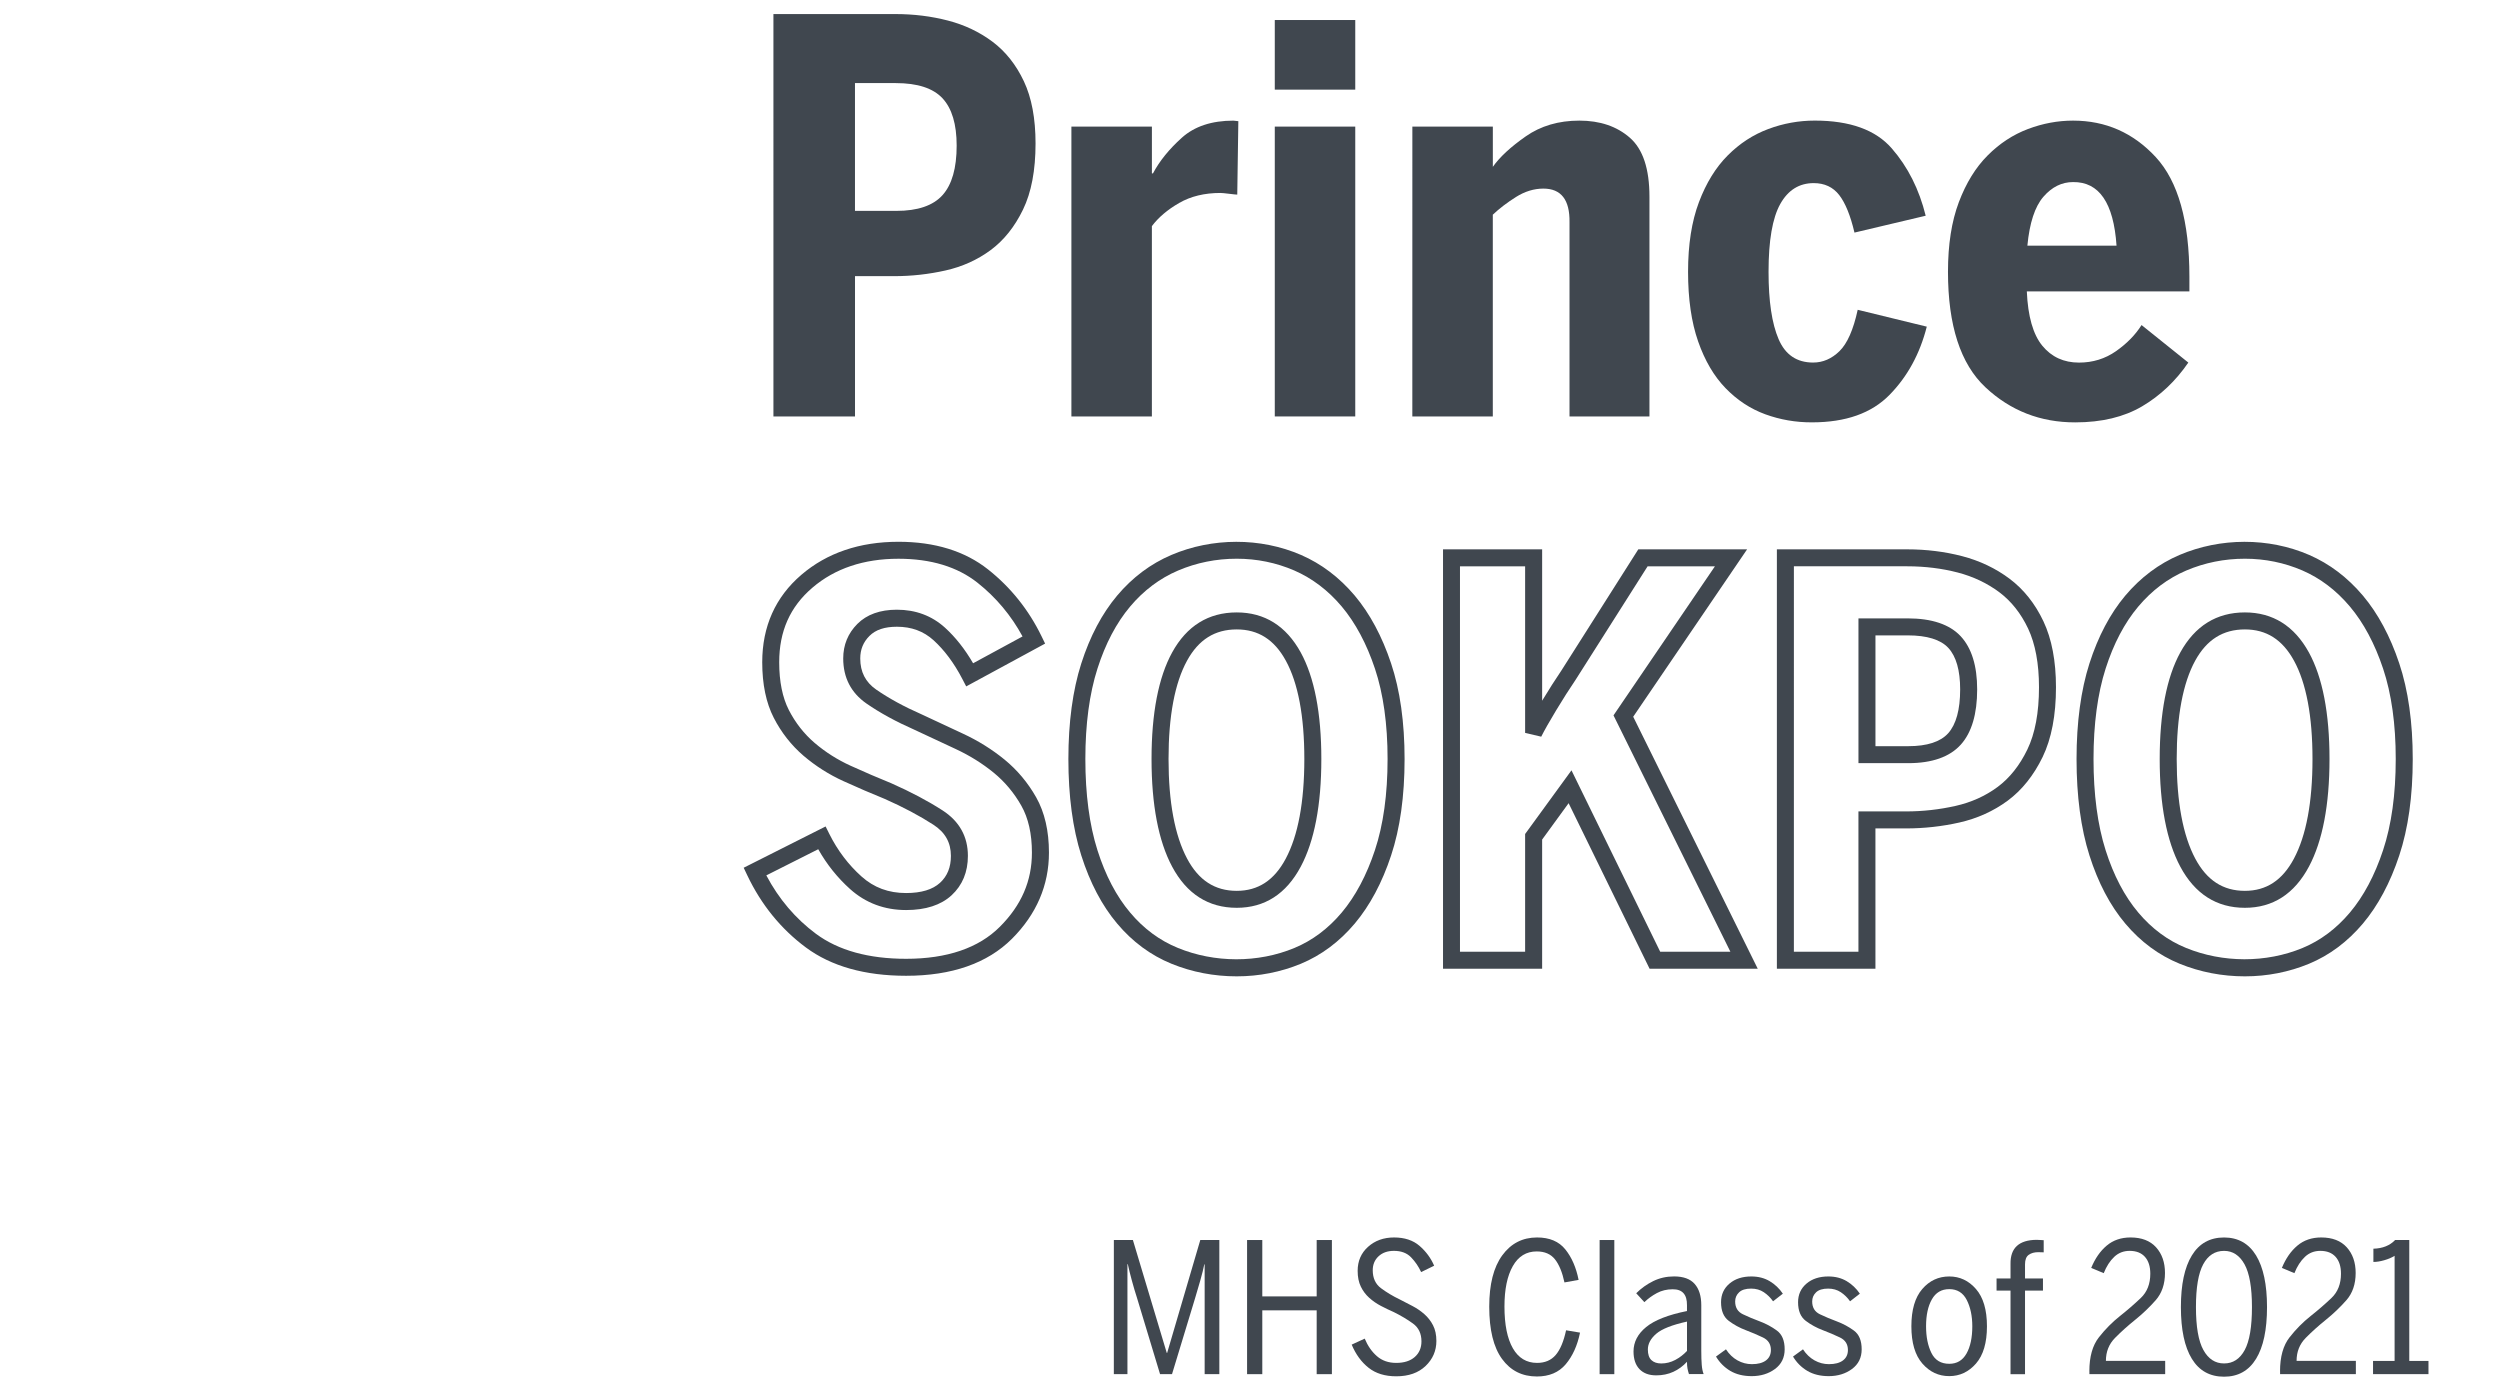
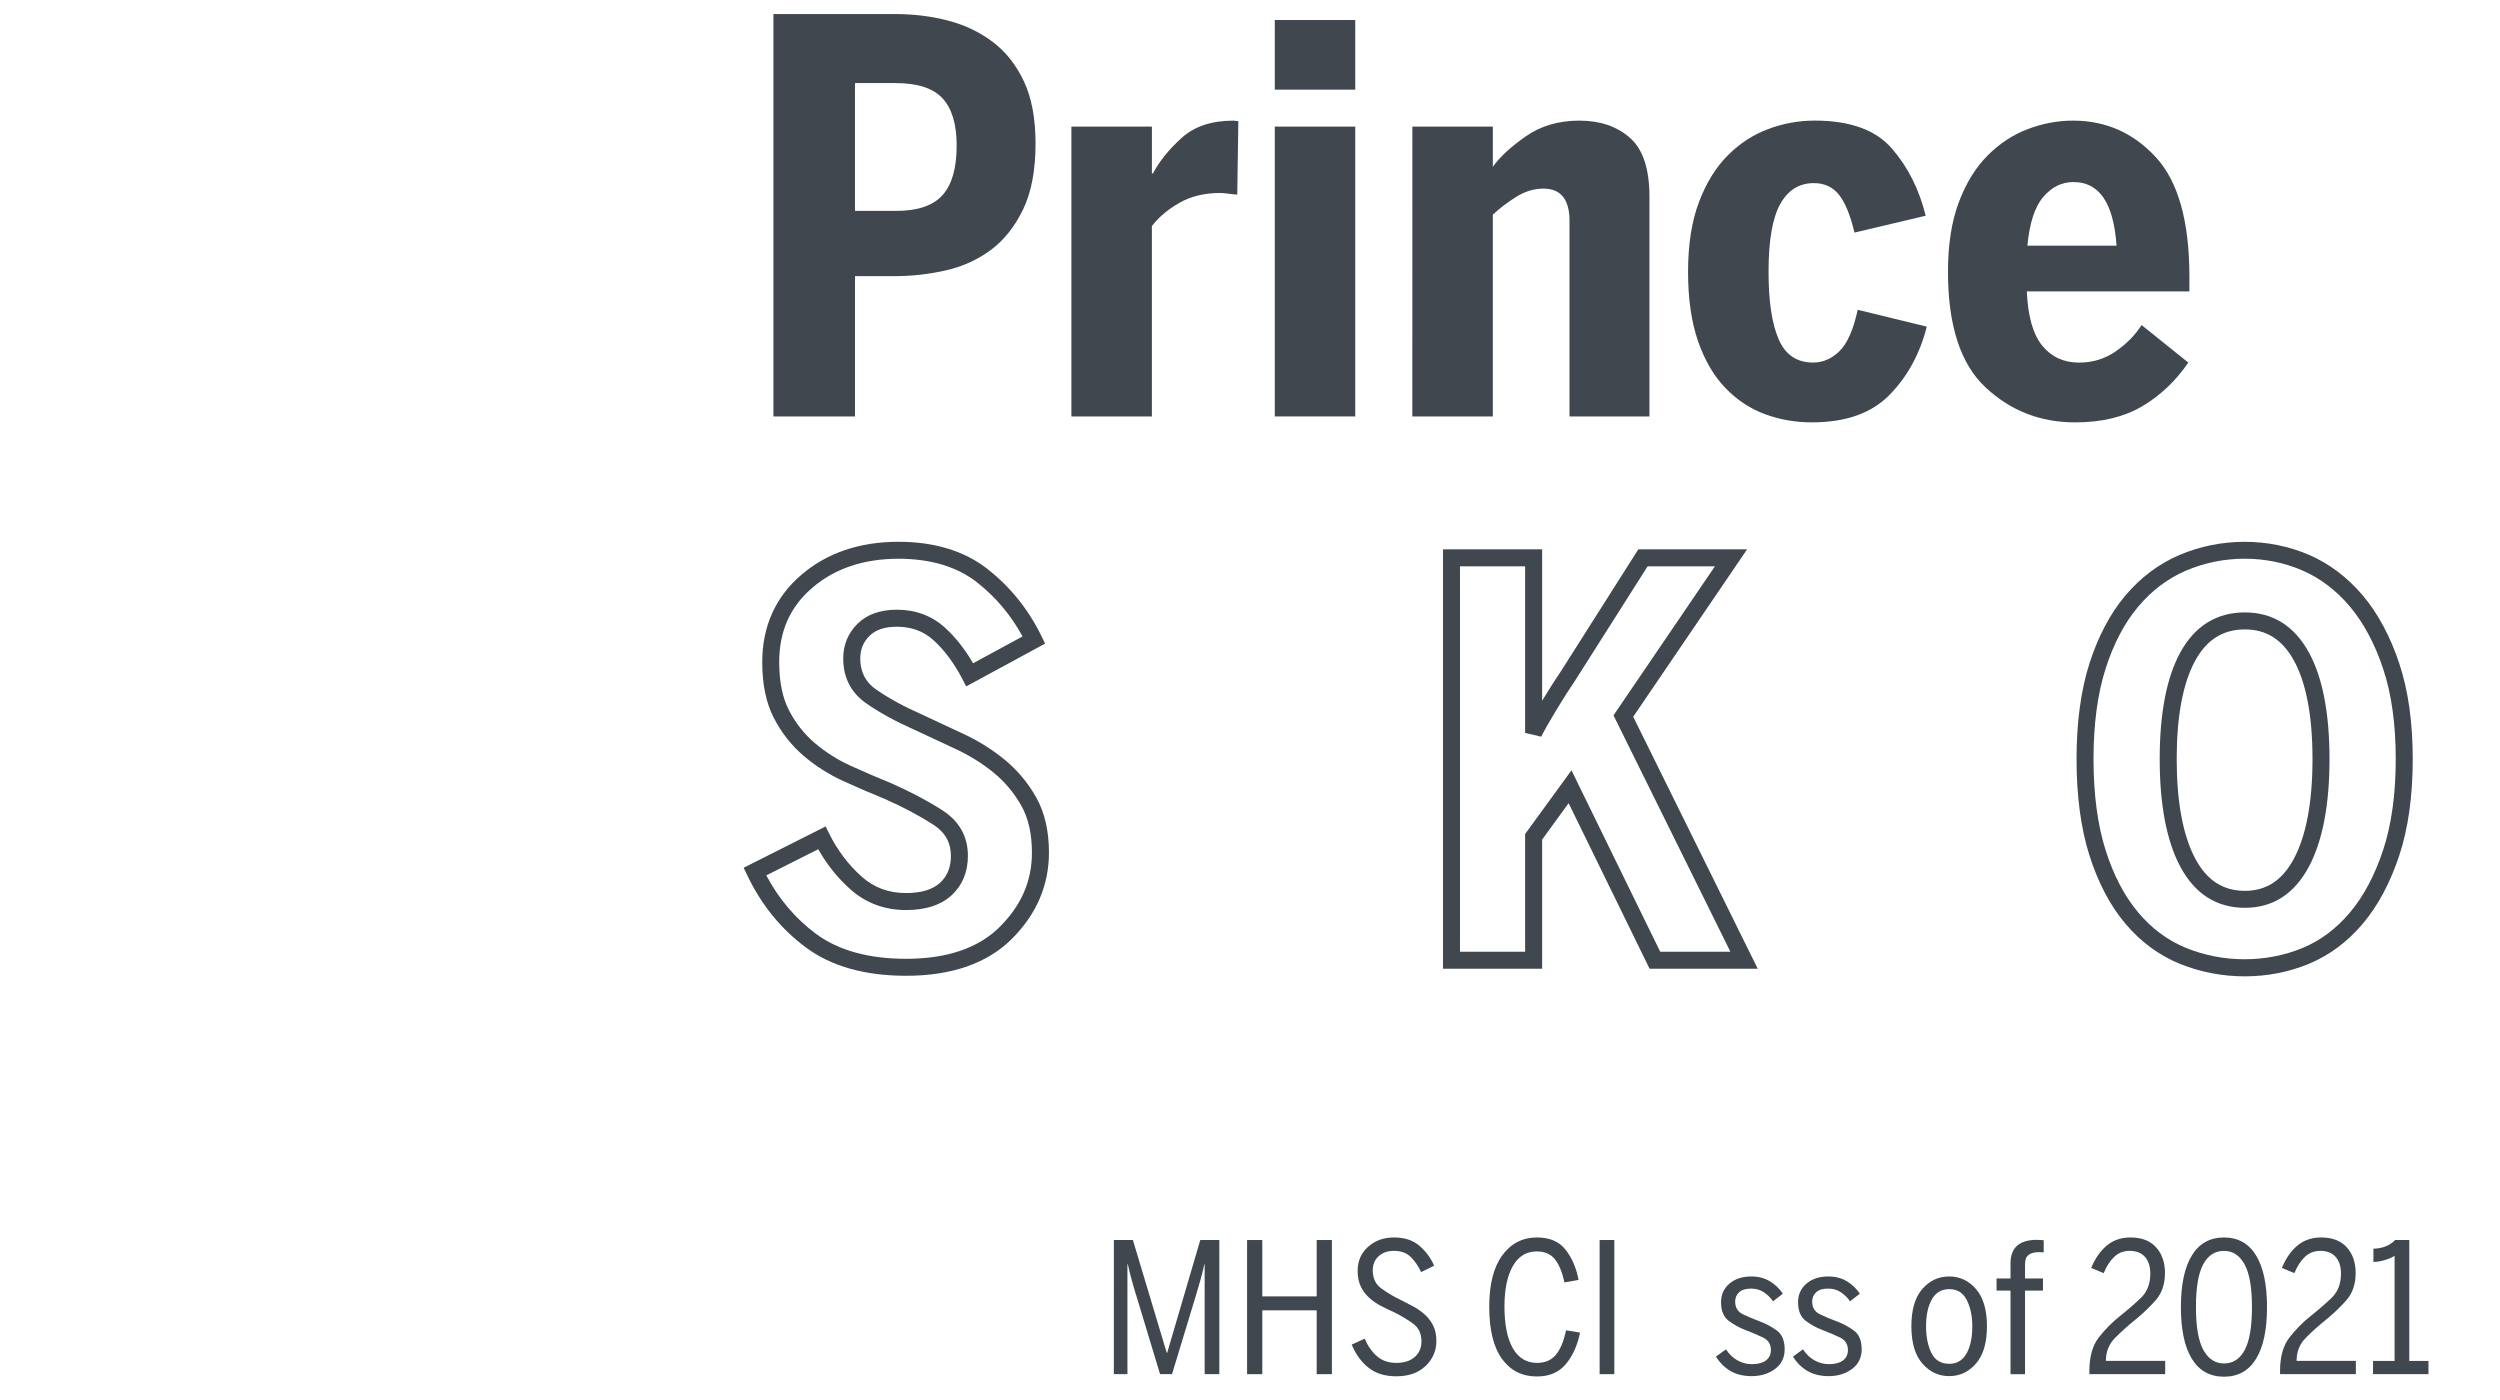
<svg xmlns="http://www.w3.org/2000/svg" version="1.1" id="Layer_2_00000094605880484115076040000012811168292281691544_" x="0px" y="0px" viewBox="0 0 125 70" style="enable-background:new 0 0 125 70" xml:space="preserve">
  <style type="text/css">.st0{fill:#40474F}</style>
  <path class="st0" d="M38.671,0.703h6.09c0.924,0,1.803,0.108,2.638,0.326c0.834,0.217,1.577,0.571,2.23,1.06  c0.652,0.49,1.173,1.147,1.563,1.972c0.389,0.825,0.585,1.862,0.585,3.113c0,1.342-0.209,2.443-0.626,3.304  c-0.417,0.861-0.956,1.536-1.618,2.026c-0.662,0.489-1.413,0.829-2.256,1.019c-0.843,0.19-1.699,0.285-2.569,0.285  h-1.958v7.015h-4.079V0.703H38.671z M44.816,10.544c1.069,0,1.839-0.262,2.311-0.788  c0.471-0.525,0.706-1.351,0.706-2.475c0-1.069-0.236-1.857-0.706-2.365c-0.472-0.507-1.251-0.761-2.339-0.761  h-2.039v6.389H44.816z" />
  <path class="st0" d="M53.571,6.33h4.024v2.339h0.054c0.326-0.616,0.806-1.21,1.441-1.781s1.496-0.856,2.583-0.856  c0.018,0,0.1,0.009,0.244,0.027l-0.054,3.671c-0.054,0-0.19-0.013-0.408-0.041  c-0.218-0.027-0.363-0.041-0.435-0.041c-0.798,0-1.486,0.168-2.066,0.503c-0.58,0.335-1.033,0.72-1.36,1.155  v9.517h-4.024V6.33z" />
  <path class="st0" d="M63.739,1.001h4.024v3.481h-4.024V1.001z M63.739,6.33h4.024v14.492h-4.024V6.33z" />
  <path class="st0" d="M70.618,6.33h4.024v2.012c0.344-0.49,0.893-0.997,1.645-1.523  c0.752-0.525,1.645-0.788,2.678-0.788s1.876,0.285,2.529,0.856c0.653,0.571,0.979,1.554,0.979,2.95v10.985  h-3.997v-9.707c0.018-1.123-0.418-1.685-1.306-1.685c-0.471,0-0.929,0.141-1.373,0.421s-0.829,0.575-1.156,0.883  v10.088h-4.024C70.618,20.822,70.618,6.33,70.618,6.33z" />
  <path class="st0" d="M88.263,20.714c-0.744-0.272-1.404-0.707-1.985-1.306c-0.58-0.599-1.037-1.377-1.372-2.338  c-0.336-0.961-0.503-2.121-0.503-3.481s0.181-2.519,0.544-3.481c0.362-0.96,0.843-1.74,1.441-2.338  c0.597-0.599,1.273-1.038,2.026-1.319c0.751-0.281,1.527-0.421,2.324-0.421c1.758,0,3.04,0.461,3.847,1.386  s1.373,2.049,1.699,3.371l-3.561,0.843c-0.2-0.852-0.454-1.477-0.761-1.875c-0.309-0.399-0.735-0.599-1.278-0.599  c-0.726,0-1.283,0.35-1.673,1.047c-0.389,0.698-0.584,1.827-0.584,3.385c0,1.468,0.167,2.592,0.503,3.371  c0.335,0.78,0.91,1.169,1.726,1.169c0.489,0,0.929-0.19,1.319-0.571c0.389-0.381,0.694-1.07,0.91-2.067  l3.454,0.843c-0.345,1.36-0.966,2.497-1.863,3.412c-0.897,0.916-2.188,1.373-3.874,1.373  C89.786,21.121,89.006,20.985,88.263,20.714z" />
  <path class="st0" d="M99.274,19.367c-1.25-1.169-1.875-3.094-1.875-5.777c0-1.36,0.18-2.519,0.543-3.481  c0.363-0.96,0.843-1.74,1.442-2.338c0.597-0.599,1.268-1.038,2.011-1.319s1.496-0.421,2.257-0.421  c1.632,0,3.009,0.607,4.133,1.821c1.123,1.215,1.685,3.208,1.685,5.982v0.735h-8.129  c0.054,1.25,0.313,2.156,0.775,2.718c0.461,0.562,1.073,0.843,1.834,0.843c0.689,0,1.306-0.19,1.85-0.571  c0.543-0.381,0.969-0.815,1.278-1.306l2.338,1.876c-0.634,0.925-1.405,1.654-2.311,2.188s-2.021,0.802-3.344,0.802  C102.021,21.121,100.525,20.537,99.274,19.367z M105.827,12.285c-0.145-2.139-0.87-3.198-2.175-3.181  c-0.562,0-1.055,0.244-1.481,0.734c-0.426,0.49-0.694,1.306-0.802,2.447  C101.368,12.285,105.827,12.285,105.827,12.285z" />
  <path class="st0" d="M45.305,48.789c-2.061,0-3.746-0.476-5.011-1.416l0,0c-1.247-0.925-2.234-2.14-2.932-3.611  l-0.178-0.375l4.096-2.064l0.19,0.381c0.409,0.819,0.948,1.531,1.603,2.118c0.623,0.559,1.353,0.83,2.232,0.83  c0.757,0,1.328-0.173,1.697-0.513c0.365-0.335,0.543-0.777,0.543-1.346c0-0.667-0.288-1.177-0.879-1.559  c-0.693-0.448-1.51-0.881-2.429-1.288c-0.663-0.269-1.354-0.565-2.057-0.886  c-0.729-0.33-1.403-0.759-2.004-1.272c-0.611-0.525-1.112-1.164-1.488-1.897c-0.383-0.745-0.577-1.679-0.577-2.777  c0-1.79,0.658-3.261,1.956-4.373c1.279-1.096,2.913-1.652,4.858-1.652c1.812,0,3.319,0.465,4.478,1.383  c1.132,0.896,2.032,2.021,2.674,3.342l0.178,0.366l-3.945,2.14l-0.2-0.384c-0.408-0.783-0.89-1.429-1.431-1.922  c-0.503-0.455-1.104-0.677-1.835-0.677c-0.614,0-1.063,0.15-1.372,0.46c-0.31,0.31-0.46,0.678-0.46,1.126  c0,0.674,0.261,1.183,0.797,1.556c0.631,0.437,1.393,0.854,2.267,1.237c0.662,0.312,1.349,0.634,2.073,0.968  c0.758,0.352,1.456,0.788,2.075,1.294c0.637,0.521,1.169,1.156,1.583,1.887c0.425,0.751,0.64,1.682,0.64,2.765  c0,1.632-0.623,3.082-1.851,4.311C49.368,48.166,47.587,48.789,45.305,48.789z M38.316,43.769  c0.622,1.178,1.456,2.159,2.484,2.923h0.001c1.115,0.828,2.63,1.248,4.504,1.248c2.049,0,3.627-0.539,4.689-1.602  c1.078-1.078,1.602-2.291,1.602-3.709c0-0.935-0.178-1.725-0.53-2.346c-0.362-0.639-0.826-1.194-1.381-1.648  c-0.564-0.461-1.202-0.859-1.894-1.181c-0.726-0.335-1.415-0.657-2.069-0.966c-0.912-0.401-1.723-0.844-2.399-1.312  c-0.771-0.537-1.162-1.294-1.162-2.254c0-0.675,0.238-1.256,0.709-1.728c0.47-0.47,1.134-0.709,1.973-0.709  c0.939,0,1.748,0.302,2.406,0.898c0.524,0.476,0.996,1.074,1.406,1.78l2.472-1.341  c-0.569-1.05-1.325-1.952-2.252-2.686c-1.005-0.796-2.334-1.199-3.951-1.199c-1.736,0-3.184,0.487-4.305,1.448  c-1.117,0.956-1.659,2.176-1.659,3.728c0,0.961,0.163,1.766,0.483,2.39c0.326,0.635,0.758,1.187,1.286,1.64  c0.539,0.461,1.146,0.846,1.802,1.144c0.693,0.315,1.372,0.607,2.037,0.877c0.972,0.43,1.829,0.884,2.559,1.355  c0.841,0.544,1.268,1.309,1.268,2.273c0,0.81-0.275,1.472-0.817,1.973c-0.532,0.489-1.296,0.737-2.272,0.737  c-1.082,0-2.023-0.352-2.799-1.047c-0.632-0.566-1.167-1.236-1.595-1.994L38.316,43.769z" />
-   <path class="st0" d="M61.837,48.817c-1.139,0-2.237-0.212-3.26-0.629c-1.041-0.424-1.957-1.101-2.72-2.01  c-0.757-0.898-1.361-2.045-1.793-3.408c-0.428-1.347-0.645-2.968-0.645-4.818c0-1.831,0.217-3.44,0.645-4.779  c0.433-1.353,1.036-2.494,1.793-3.393c0.763-0.908,1.677-1.592,2.715-2.034c2.032-0.866,4.442-0.882,6.48,0.001  c1.016,0.441,1.919,1.126,2.685,2.033c0.757,0.9,1.367,2.039,1.817,3.388c0.448,1.34,0.675,2.95,0.675,4.784  c0,1.853-0.227,3.475-0.675,4.824c-0.448,1.357-1.06,2.501-1.817,3.402c-0.767,0.91-1.672,1.585-2.692,2.009  C64.036,48.604,62.958,48.817,61.837,48.817z M61.837,27.936c-1.027,0-2.014,0.199-2.933,0.591  c-0.914,0.389-1.72,0.995-2.397,1.8c-0.686,0.814-1.236,1.857-1.634,3.104c-0.402,1.256-0.605,2.777-0.605,4.52  c0,1.762,0.204,3.297,0.605,4.561c0.398,1.256,0.948,2.304,1.634,3.116c0.674,0.804,1.478,1.399,2.391,1.77l0,0  c1.825,0.748,3.994,0.762,5.822,0.001c0.893-0.369,1.689-0.966,2.366-1.77c0.687-0.818,1.246-1.869,1.661-3.123  c0.419-1.261,0.632-2.795,0.632-4.556c0-1.742-0.212-3.261-0.631-4.515c-0.416-1.247-0.975-2.292-1.662-3.11  c-0.679-0.806-1.478-1.412-2.373-1.801C63.811,28.134,62.843,27.936,61.837,27.936z M61.837,45.39  c-1.416,0-2.502-0.693-3.231-2.06c-0.683-1.279-1.029-3.089-1.029-5.379c0-2.291,0.347-4.085,1.031-5.33  c0.729-1.327,1.815-2,3.228-2c1.394,0,2.47,0.673,3.2,2c0.684,1.246,1.031,3.039,1.031,5.33  c0,2.29-0.346,4.1-1.029,5.38C64.311,44.698,63.233,45.39,61.837,45.39z M61.837,31.471  c-1.095,0-1.907,0.51-2.483,1.56c-0.615,1.12-0.927,2.775-0.927,4.921c0,2.148,0.313,3.825,0.929,4.98  c0.576,1.083,1.388,1.61,2.48,1.61c1.073,0,1.875-0.527,2.452-1.609v-0.001  c0.616-1.155,0.929-2.831,0.929-4.98c0-2.146-0.312-3.801-0.927-4.921C63.716,31.981,62.912,31.471,61.837,31.471z" />
  <path class="st0" d="M87.887,48.436h-5.408l-4.048-8.277l-1.324,1.819v6.459h-4.956V27.467h4.956v7.569  c0.339-0.56,0.659-1.063,0.963-1.511l3.845-6.058h5.44l-5.695,8.37L87.887,48.436z M83.01,47.586h3.509  l-5.844-11.818l5.071-7.452h-3.366l-3.601,5.675c-0.311,0.458-0.633,0.965-0.973,1.528  c-0.337,0.559-0.586,0.997-0.745,1.315l-0.805-0.189v-8.329h-3.257v19.27h3.257v-5.886l2.318-3.184L83.01,47.586z" />
-   <path class="st0" d="M93.772,48.436h-4.928V27.467h6.515c0.957,0,1.881,0.115,2.745,0.34  c0.882,0.23,1.682,0.61,2.376,1.131c0.706,0.53,1.276,1.247,1.693,2.13c0.416,0.881,0.626,1.989,0.626,3.295  c0,1.399-0.225,2.573-0.668,3.488c-0.446,0.919-1.033,1.654-1.747,2.183c-0.707,0.522-1.52,0.889-2.416,1.092  c-0.871,0.196-1.766,0.295-2.663,0.295h-1.533L93.772,48.436L93.772,48.436z M89.694,47.586h3.228v-7.015h2.383  c0.834,0,1.667-0.093,2.475-0.276c0.782-0.176,1.488-0.494,2.099-0.946c0.602-0.446,1.103-1.075,1.487-1.869  c0.388-0.8,0.584-1.849,0.584-3.119c0-1.179-0.184-2.166-0.544-2.932c-0.358-0.757-0.841-1.367-1.435-1.813  c-0.606-0.454-1.307-0.787-2.081-0.989c-0.794-0.207-1.645-0.312-2.53-0.312h-5.665L89.694,47.586L89.694,47.586z   M95.414,38.158h-2.491v-7.239h2.464c1.205,0,2.096,0.301,2.65,0.896c0.545,0.588,0.821,1.48,0.821,2.655  c0,1.227-0.274,2.155-0.815,2.758C97.488,37.846,96.604,38.158,95.414,38.158z M93.772,37.309h1.642  c0.939,0,1.61-0.218,1.995-0.646c0.397-0.444,0.599-1.18,0.599-2.192c0-0.954-0.199-1.652-0.593-2.077  c-0.386-0.415-1.069-0.625-2.028-0.625h-1.614V37.309z" />
  <path class="st0" d="M112.245,48.817c-1.138,0-2.235-0.212-3.26-0.629l0,0c-1.039-0.424-1.955-1.1-2.72-2.01  c-0.758-0.898-1.361-2.045-1.793-3.408c-0.428-1.347-0.645-2.968-0.645-4.818c0-1.831,0.217-3.44,0.645-4.779  c0.433-1.353,1.037-2.494,1.793-3.393c0.766-0.908,1.678-1.593,2.715-2.034c2.036-0.867,4.443-0.881,6.48,0.001  c1.016,0.441,1.919,1.126,2.685,2.033c0.756,0.898,1.367,2.037,1.817,3.388c0.448,1.34,0.675,2.95,0.675,4.784  c0,1.853-0.227,3.475-0.675,4.824c-0.449,1.36-1.061,2.504-1.817,3.402c-0.767,0.91-1.672,1.585-2.692,2.009  C114.444,48.604,113.365,48.817,112.245,48.817z M112.245,27.936c-1.026,0-2.012,0.199-2.934,0.591  c-0.912,0.388-1.718,0.994-2.396,1.8c-0.686,0.813-1.236,1.857-1.634,3.104c-0.402,1.256-0.605,2.777-0.605,4.52  c0,1.762,0.204,3.297,0.605,4.561c0.398,1.256,0.948,2.304,1.634,3.116c0.676,0.804,1.48,1.401,2.391,1.77l0,0  c1.827,0.747,3.993,0.76,5.822,0.001c0.893-0.369,1.689-0.966,2.366-1.77c0.687-0.815,1.246-1.866,1.661-3.123  c0.419-1.261,0.632-2.795,0.632-4.556c0-1.742-0.212-3.261-0.631-4.515c-0.416-1.248-0.975-2.295-1.662-3.109  c-0.679-0.806-1.478-1.413-2.373-1.802C114.218,28.134,113.25,27.936,112.245,27.936z M112.245,45.39  c-1.415,0-2.501-0.693-3.231-2.059c-0.683-1.28-1.029-3.09-1.029-5.38c0-2.291,0.347-4.085,1.031-5.33  c0.73-1.327,1.817-2,3.228-2c1.394,0,2.47,0.673,3.2,2c0.684,1.246,1.031,3.039,1.031,5.33  c0,2.29-0.346,4.1-1.029,5.38C114.718,44.698,113.641,45.39,112.245,45.39z M112.245,31.471  c-1.094,0-1.906,0.51-2.484,1.56c-0.614,1.12-0.926,2.775-0.926,4.921c0,2.148,0.313,3.825,0.929,4.98  c0.578,1.083,1.388,1.61,2.48,1.61c1.073,0,1.875-0.527,2.452-1.609v-0.001  c0.616-1.155,0.929-2.831,0.929-4.98c0-2.146-0.312-3.801-0.927-4.921  C114.123,31.981,113.32,31.471,112.245,31.471z" />
  <path class="st0" d="M55.693,62.001h0.952l1.694,5.647h0.018l1.658-5.647h0.952v6.707h-0.734v-5.492h-0.018  c-0.043,0.217-0.109,0.486-0.2,0.806c-0.09,0.32-0.178,0.62-0.263,0.897l-1.151,3.788h-0.598l-1.151-3.807  c-0.085-0.259-0.17-0.55-0.258-0.87c-0.087-0.32-0.155-0.595-0.204-0.825h-0.018v5.502h-0.68  C55.693,68.707,55.693,62.001,55.693,62.001z" />
  <path class="st0" d="M62.354,62.001h0.761v2.819h2.719v-2.819h0.761v6.707h-0.761v-3.191h-2.719v3.191h-0.761V62.001z  " />
  <path class="st0" d="M68.431,68.39c-0.36-0.283-0.642-0.67-0.847-1.159l0.652-0.3  c0.151,0.363,0.355,0.656,0.612,0.879c0.257,0.224,0.579,0.335,0.965,0.335c0.393,0,0.701-0.099,0.924-0.294  c0.224-0.197,0.336-0.458,0.336-0.784c0-0.386-0.141-0.683-0.421-0.888c-0.281-0.205-0.6-0.395-0.956-0.571  c-0.217-0.096-0.434-0.2-0.648-0.312c-0.215-0.112-0.409-0.247-0.585-0.404c-0.175-0.157-0.316-0.344-0.421-0.562  c-0.106-0.217-0.159-0.48-0.159-0.788c0-0.49,0.174-0.891,0.521-1.202c0.347-0.311,0.781-0.467,1.301-0.467  c0.525,0,0.95,0.141,1.273,0.421c0.324,0.281,0.566,0.612,0.73,0.992l-0.652,0.318  c-0.127-0.278-0.295-0.524-0.503-0.739c-0.208-0.215-0.493-0.322-0.856-0.322c-0.32,0-0.577,0.091-0.77,0.272  c-0.194,0.181-0.29,0.414-0.29,0.698c0,0.393,0.138,0.692,0.413,0.897c0.275,0.206,0.588,0.393,0.938,0.562  c0.212,0.108,0.425,0.219,0.639,0.331c0.214,0.112,0.41,0.246,0.589,0.403c0.179,0.158,0.324,0.343,0.435,0.558  s0.168,0.476,0.168,0.784c0,0.489-0.18,0.906-0.539,1.25c-0.36,0.345-0.848,0.517-1.464,0.517  C69.251,68.816,68.79,68.674,68.431,68.39z" />
  <path class="st0" d="M75.101,67.946c-0.426-0.586-0.639-1.456-0.639-2.61c0-1.119,0.217-1.975,0.652-2.57  c0.435-0.595,1.015-0.893,1.74-0.893c0.622,0,1.094,0.199,1.414,0.599c0.32,0.398,0.54,0.906,0.662,1.522  l-0.707,0.127c-0.109-0.508-0.267-0.893-0.476-1.156c-0.208-0.262-0.512-0.394-0.911-0.394  c-0.519,0-0.918,0.244-1.196,0.735c-0.278,0.489-0.417,1.163-0.417,2.02c0,0.907,0.141,1.603,0.421,2.09  c0.281,0.486,0.684,0.729,1.21,0.729c0.393,0,0.703-0.132,0.929-0.394c0.227-0.263,0.401-0.676,0.521-1.237  l0.698,0.117c-0.133,0.646-0.372,1.174-0.716,1.582c-0.345,0.407-0.825,0.611-1.441,0.611  C76.108,68.824,75.527,68.532,75.101,67.946z" />
  <path class="st0" d="M79.981,62.001h0.735v6.707h-0.735V62.001z" />
-   <path class="st0" d="M81.975,68.458c-0.199-0.209-0.299-0.503-0.299-0.884c0-0.471,0.211-0.879,0.634-1.224  c0.423-0.344,1.103-0.61,2.039-0.798v-0.29c0.006-0.538-0.233-0.803-0.716-0.798  c-0.29,0-0.553,0.063-0.789,0.19s-0.444,0.278-0.625,0.454l-0.408-0.445c0.247-0.248,0.53-0.449,0.847-0.606  c0.318-0.157,0.667-0.236,1.047-0.236c0.465,0,0.808,0.125,1.028,0.375c0.221,0.251,0.331,0.606,0.331,1.065v2.266  c0,0.29,0.008,0.529,0.023,0.716c0.015,0.188,0.047,0.342,0.095,0.462h-0.734  c-0.03-0.091-0.054-0.181-0.072-0.272s-0.027-0.205-0.027-0.344c-0.199,0.218-0.428,0.385-0.684,0.503  c-0.257,0.117-0.539,0.176-0.848,0.176C82.456,68.77,82.175,68.666,81.975,68.458z M83.765,67.996  c0.221-0.118,0.415-0.268,0.585-0.449v-1.468c-0.743,0.164-1.255,0.366-1.536,0.607  c-0.281,0.242-0.421,0.504-0.421,0.789c0,0.241,0.059,0.418,0.177,0.53c0.118,0.112,0.282,0.168,0.494,0.168  C83.31,68.173,83.544,68.113,83.765,67.996z" />
  <path class="st0" d="M86.515,68.545c-0.295-0.176-0.534-0.414-0.715-0.717l0.498-0.362  c0.157,0.241,0.348,0.426,0.575,0.552c0.227,0.127,0.467,0.19,0.72,0.19c0.302,0,0.537-0.061,0.703-0.185  c0.166-0.124,0.249-0.298,0.249-0.522c0-0.29-0.132-0.498-0.394-0.625c-0.263-0.126-0.55-0.249-0.861-0.367  c-0.312-0.117-0.595-0.273-0.852-0.466c-0.258-0.194-0.386-0.504-0.386-0.934c0-0.381,0.141-0.69,0.421-0.929  c0.281-0.239,0.645-0.357,1.093-0.357c0.35,0,0.656,0.079,0.919,0.236c0.263,0.157,0.481,0.365,0.657,0.625  l-0.489,0.381c-0.127-0.181-0.281-0.332-0.462-0.454c-0.181-0.121-0.393-0.181-0.635-0.181  c-0.271,0-0.472,0.062-0.602,0.186c-0.131,0.124-0.196,0.277-0.196,0.458c0,0.302,0.128,0.515,0.386,0.639  c0.257,0.124,0.539,0.242,0.848,0.357c0.308,0.115,0.592,0.268,0.852,0.458c0.259,0.19,0.389,0.502,0.389,0.938  c0,0.417-0.162,0.745-0.485,0.984c-0.324,0.238-0.711,0.357-1.165,0.357C87.167,68.807,86.811,68.719,86.515,68.545  z" />
  <path class="st0" d="M90.367,68.545c-0.296-0.176-0.535-0.414-0.716-0.717l0.498-0.362  c0.157,0.241,0.35,0.426,0.575,0.552c0.227,0.127,0.467,0.19,0.721,0.19c0.302,0,0.535-0.061,0.701-0.185  c0.167-0.124,0.25-0.298,0.25-0.522c0-0.29-0.132-0.498-0.395-0.625c-0.262-0.126-0.55-0.249-0.861-0.367  c-0.311-0.117-0.595-0.273-0.852-0.466c-0.257-0.194-0.385-0.504-0.385-0.934c0-0.381,0.141-0.69,0.421-0.929  c0.281-0.239,0.645-0.357,1.092-0.357c0.351,0,0.657,0.079,0.92,0.236c0.262,0.157,0.481,0.365,0.656,0.625  l-0.489,0.381c-0.127-0.181-0.281-0.332-0.462-0.454c-0.181-0.121-0.393-0.181-0.634-0.181  c-0.272,0-0.473,0.062-0.603,0.186s-0.195,0.277-0.195,0.458c0,0.302,0.128,0.515,0.385,0.639  c0.257,0.124,0.54,0.242,0.848,0.357c0.309,0.115,0.592,0.268,0.852,0.458c0.26,0.19,0.389,0.502,0.389,0.938  c0,0.417-0.162,0.745-0.485,0.984c-0.323,0.238-0.711,0.357-1.165,0.357C91.02,68.807,90.662,68.719,90.367,68.545z  " />
  <path class="st0" d="M96.118,68.177c-0.366-0.42-0.549-1.041-0.549-1.863c0-0.821,0.181-1.442,0.544-1.862  c0.362-0.42,0.812-0.629,1.35-0.629c0.527,0,0.971,0.209,1.337,0.629c0.365,0.42,0.548,1.041,0.548,1.862  c0,0.822-0.182,1.443-0.548,1.863c-0.366,0.419-0.811,0.629-1.337,0.629C96.932,68.807,96.483,68.597,96.118,68.177  z M98.325,67.678c0.193-0.341,0.29-0.795,0.29-1.364c0-0.513-0.093-0.951-0.277-1.314  c-0.185-0.362-0.476-0.543-0.875-0.543c-0.386,0-0.676,0.17-0.87,0.512c-0.194,0.341-0.29,0.79-0.29,1.345  c0,0.525,0.088,0.97,0.267,1.333c0.178,0.362,0.477,0.543,0.893,0.543C97.844,68.191,98.131,68.02,98.325,67.678  z" />
  <path class="st0" d="M100.526,64.529h-0.698v-0.606h0.698v-0.726c-0.012-0.798,0.423-1.199,1.306-1.205  c0.035,0,0.101,0.003,0.195,0.009c0.093,0.005,0.146,0.009,0.158,0.009v0.607c-0.012,0-0.058-0.001-0.136-0.004  s-0.124-0.004-0.136-0.004c-0.193,0-0.352,0.043-0.476,0.132c-0.124,0.087-0.186,0.246-0.186,0.476v0.707h0.897  v0.606h-0.897v4.179h-0.725C100.526,68.707,100.526,64.529,100.526,64.529z" />
  <path class="st0" d="M104.468,68.562c0-0.725,0.159-1.29,0.476-1.695c0.318-0.405,0.667-0.758,1.048-1.06  c0.381-0.302,0.729-0.604,1.047-0.907c0.318-0.302,0.476-0.707,0.476-1.214c0-0.363-0.09-0.644-0.268-0.843  s-0.434-0.3-0.766-0.3c-0.302,0-0.559,0.101-0.77,0.3c-0.212,0.199-0.387,0.471-0.525,0.815l-0.626-0.263  c0.194-0.47,0.451-0.842,0.775-1.114c0.323-0.272,0.72-0.408,1.192-0.408c0.555,0,0.981,0.165,1.278,0.494  c0.296,0.329,0.444,0.757,0.444,1.282c0,0.555-0.155,1.01-0.466,1.364c-0.312,0.353-0.652,0.678-1.02,0.974  c-0.368,0.296-0.706,0.599-1.01,0.907c-0.305,0.308-0.458,0.692-0.458,1.151h2.964v0.662h-3.789v-0.145H104.468z" />
  <path class="st0" d="M109.594,67.942c-0.366-0.595-0.549-1.458-0.549-2.588c0-1.124,0.182-1.985,0.549-2.583  c0.365-0.597,0.902-0.897,1.609-0.897c0.7,0,1.234,0.3,1.6,0.897c0.365,0.599,0.548,1.459,0.548,2.583  c0,1.13-0.182,1.992-0.548,2.588c-0.366,0.595-0.899,0.893-1.6,0.893  C110.495,68.835,109.959,68.537,109.594,67.942z M112.236,67.501c0.241-0.447,0.362-1.163,0.362-2.147  c0-0.979-0.124-1.692-0.371-2.139c-0.248-0.447-0.59-0.671-1.024-0.671c-0.454,0-0.801,0.225-1.042,0.671  c-0.242,0.447-0.363,1.159-0.363,2.139c0,0.985,0.124,1.7,0.372,2.147c0.248,0.448,0.592,0.671,1.033,0.671  C111.649,68.173,111.993,67.949,112.236,67.501z" />
  <path class="st0" d="M114.002,68.562c0-0.725,0.159-1.29,0.476-1.695c0.318-0.405,0.667-0.758,1.048-1.06  c0.381-0.302,0.729-0.604,1.047-0.907c0.318-0.302,0.476-0.707,0.476-1.214c0-0.363-0.09-0.644-0.268-0.843  c-0.178-0.199-0.434-0.3-0.766-0.3c-0.302,0-0.559,0.101-0.77,0.3c-0.212,0.199-0.387,0.471-0.525,0.815  l-0.626-0.263c0.194-0.47,0.451-0.842,0.775-1.114c0.323-0.272,0.72-0.408,1.192-0.408  c0.555,0,0.981,0.165,1.278,0.494c0.296,0.329,0.444,0.757,0.444,1.282c0,0.555-0.155,1.01-0.466,1.364  c-0.312,0.353-0.652,0.678-1.02,0.974c-0.368,0.296-0.706,0.599-1.01,0.907c-0.305,0.308-0.458,0.692-0.458,1.151  h2.964v0.662h-3.789v-0.145H114.002z" />
  <path class="st0" d="M118.652,68.046h1.078v-5.256c-0.145,0.091-0.316,0.164-0.517,0.221  c-0.199,0.058-0.381,0.086-0.543,0.086v-0.662c0.459-0.012,0.822-0.157,1.087-0.435h0.707v6.045h0.96v0.662h-2.772  L118.652,68.046L118.652,68.046z" />
</svg>